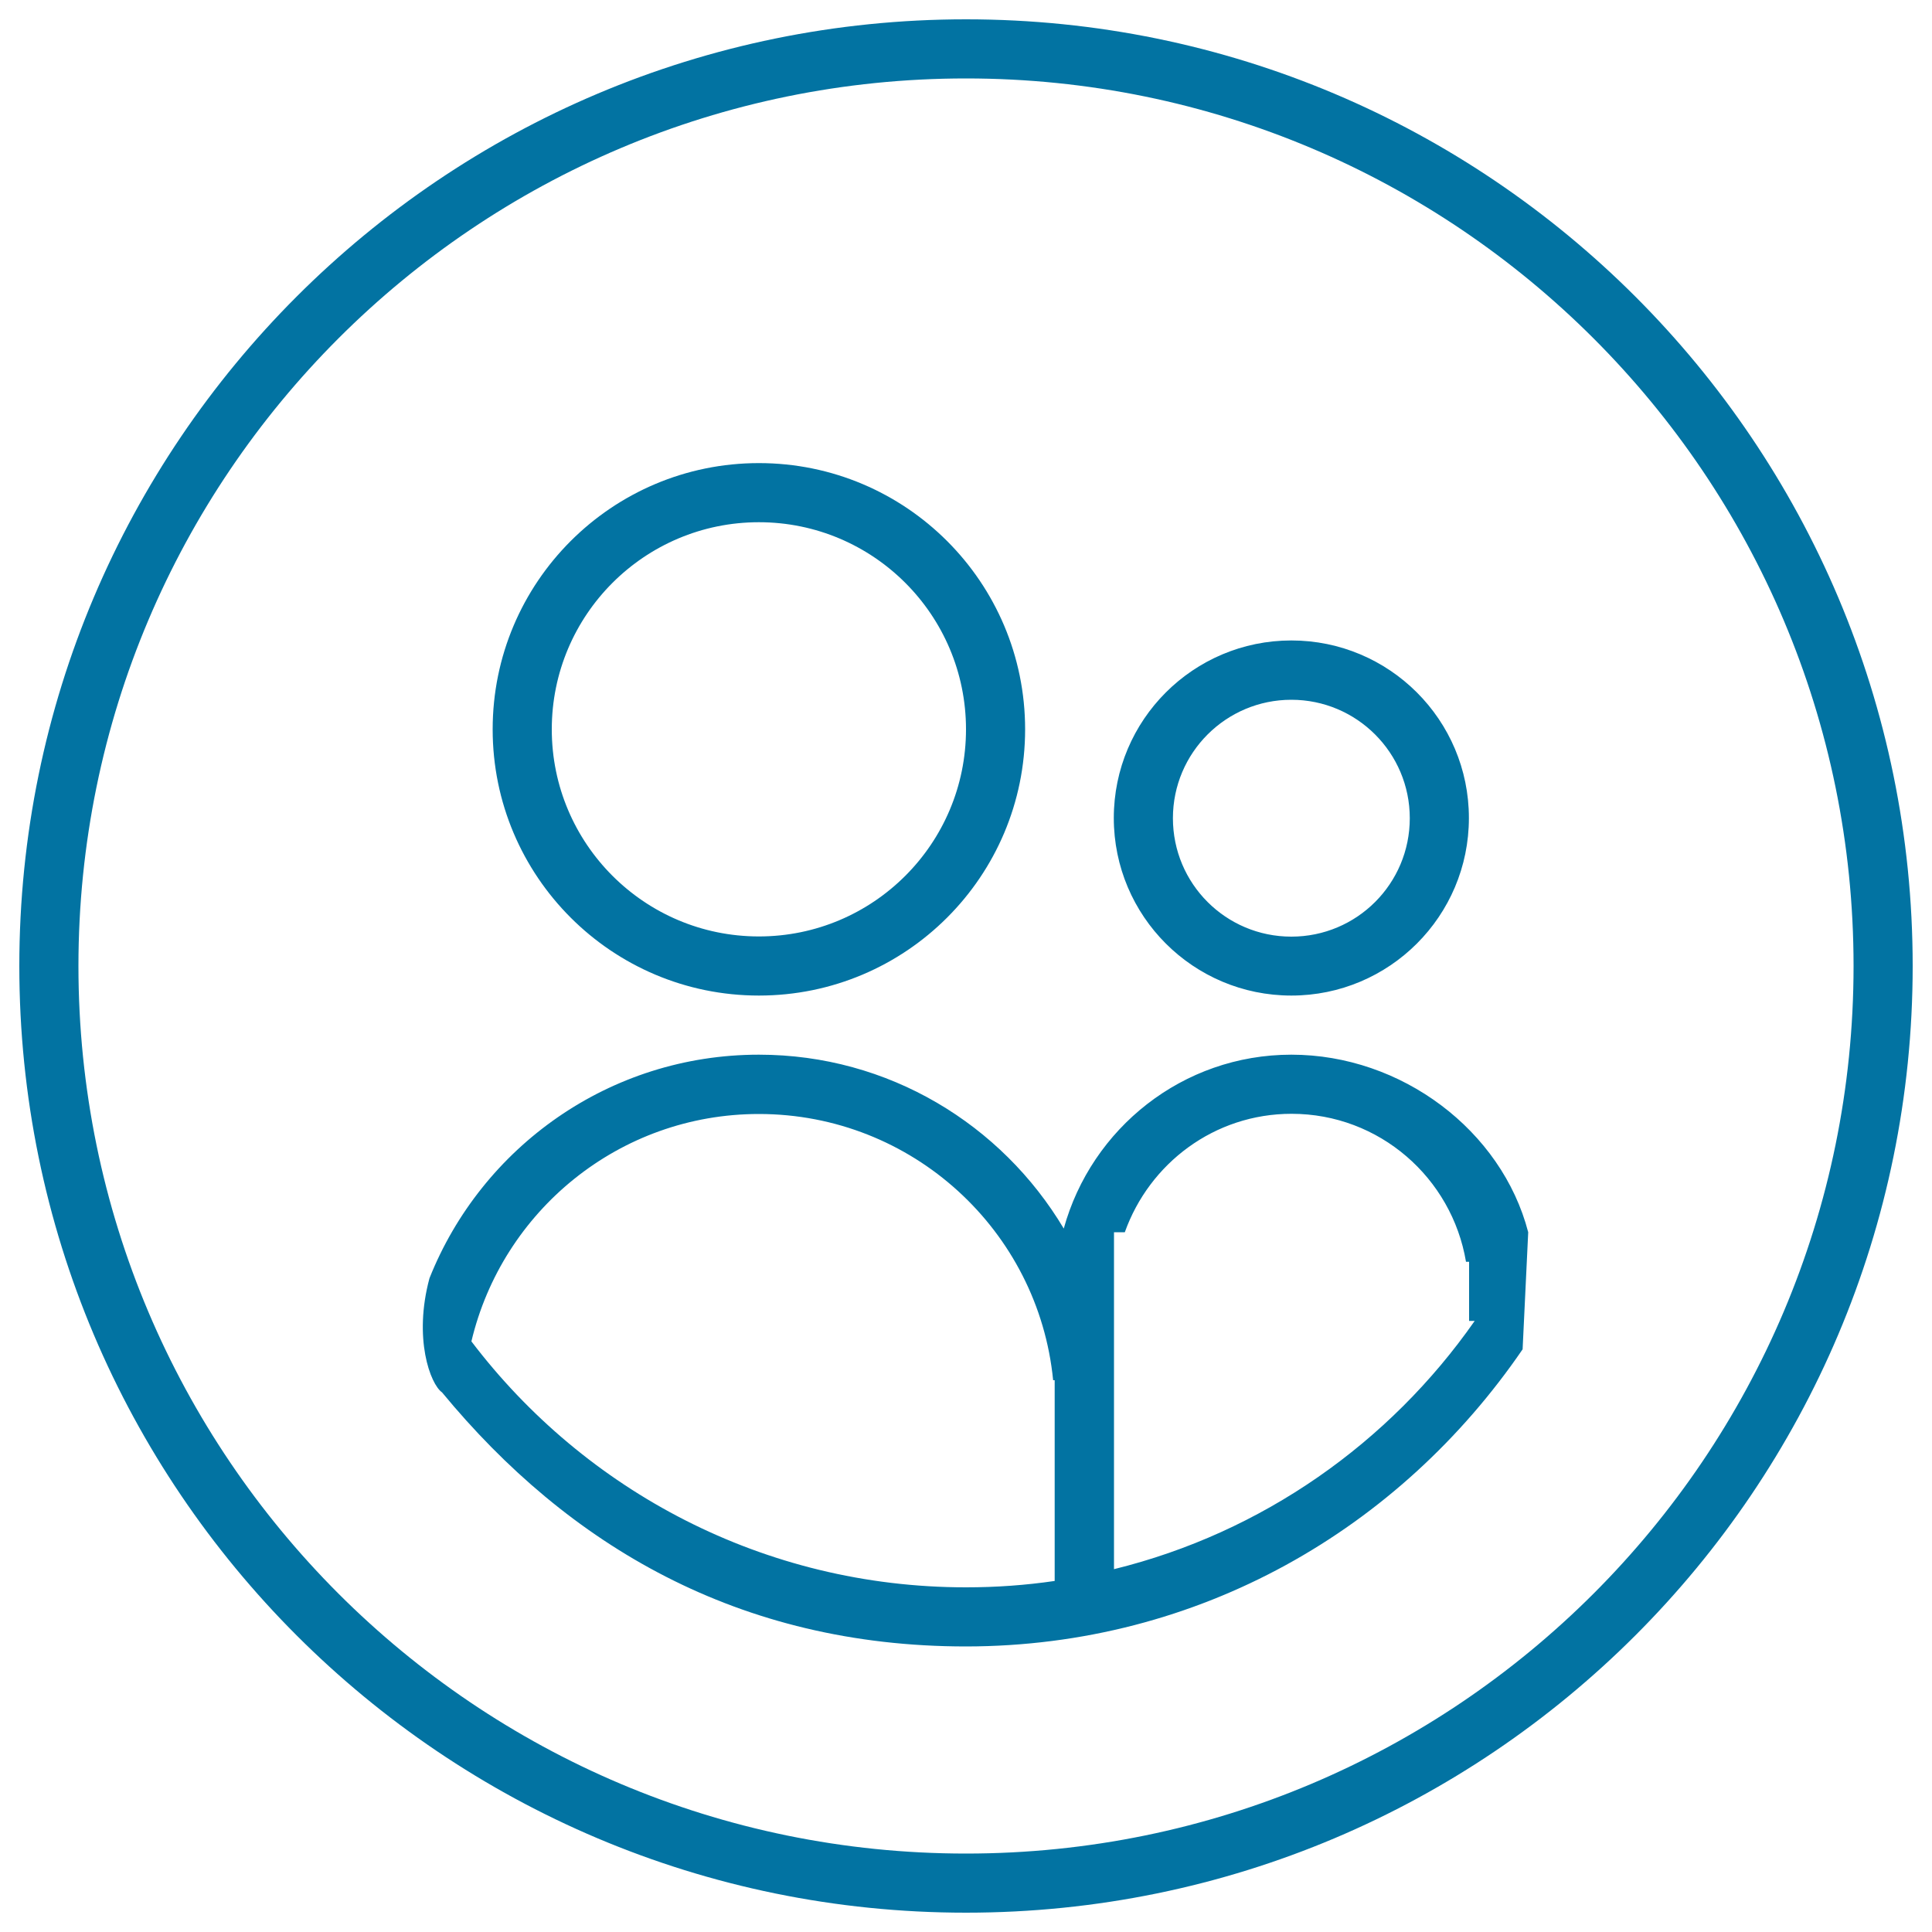
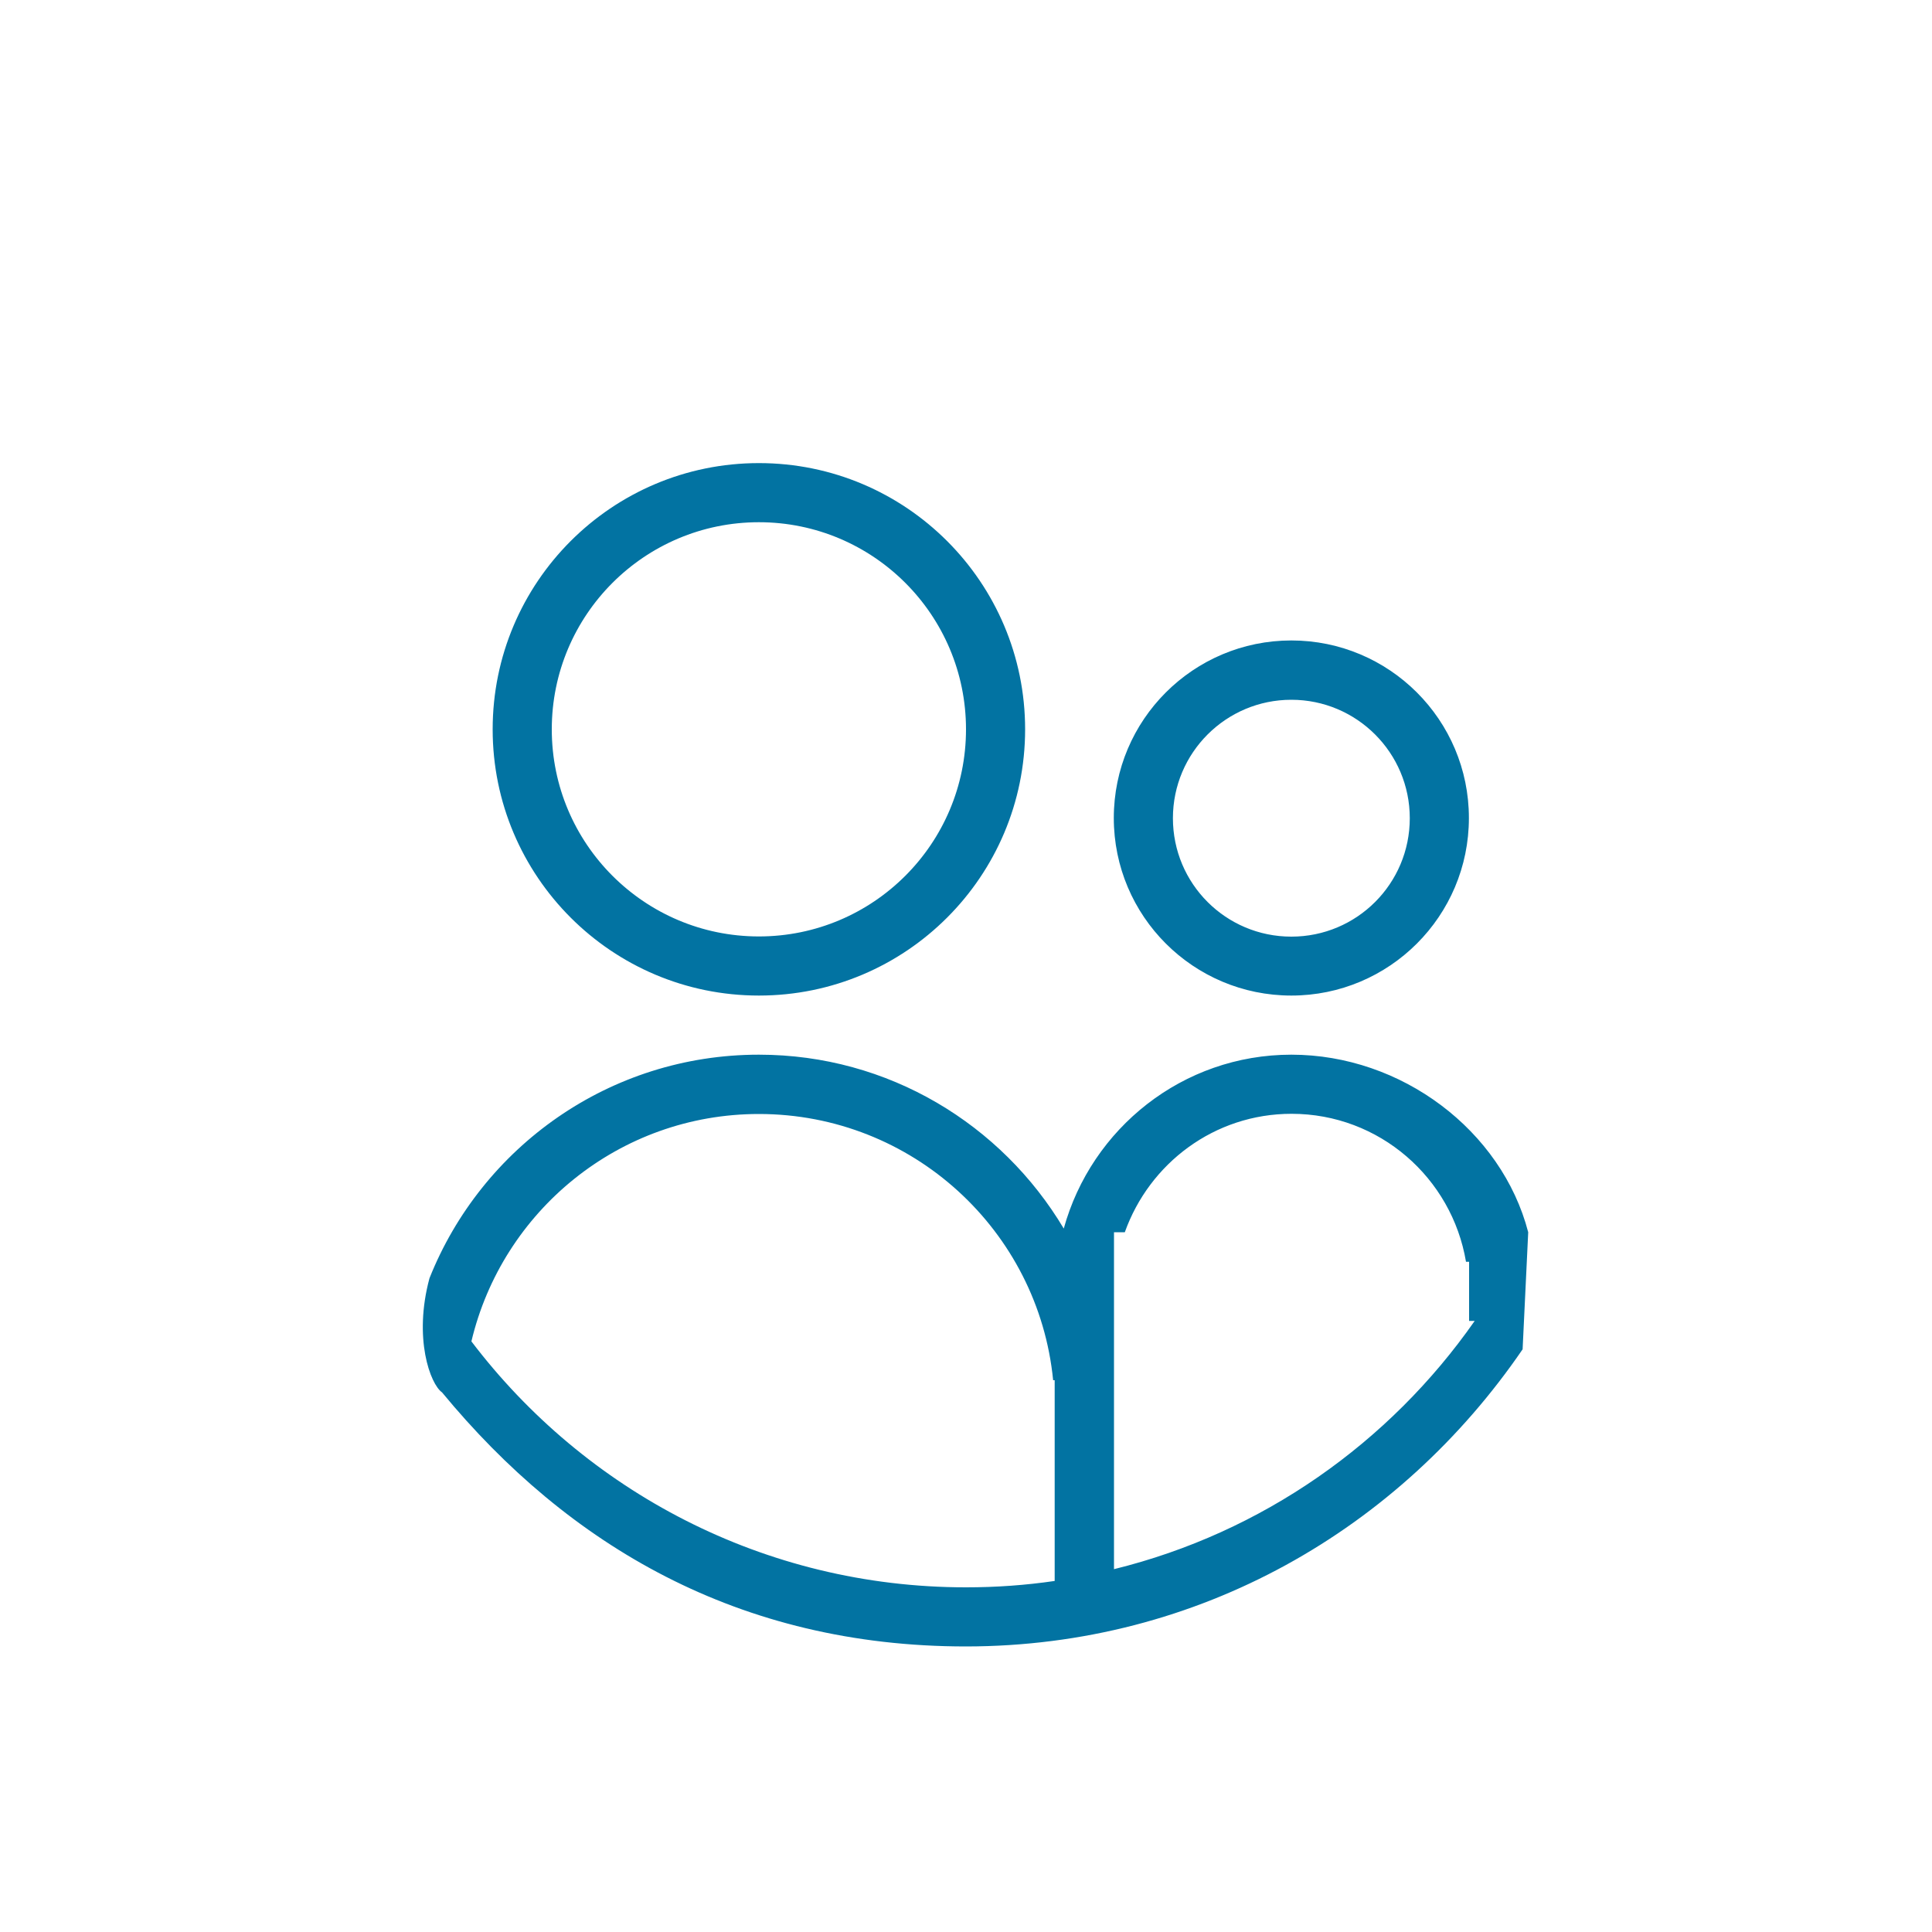
<svg xmlns="http://www.w3.org/2000/svg" viewBox="0 0 1000 1000" style="fill:#0273a2">
  <title>Two Users Outline In Circular Button SVG icon</title>
  <g>
    <g>
      <g id="circle_17_">
        <g>
-           <path d="M500,10C229.4,10,10,229.4,10,500s219.4,490,490,490c270.6,0,490-219.4,490-490S770.6,10,500,10z M500,959.4C246.3,959.4,40.6,753.7,40.6,500C40.6,246.3,246.3,40.6,500,40.6c253.7,0,459.4,205.7,459.4,459.4C959.4,753.7,753.7,959.4,500,959.4z" />
-         </g>
+           </g>
      </g>
      <g id="user_2">
        <g>
          <path d="M668.4,515.3c50.7,0,91.9-41.1,91.9-91.9s-41.2-91.9-91.9-91.9s-91.9,41.1-91.9,91.9S617.7,515.3,668.4,515.3z M668.4,362.2c33.8,0,61.3,27.4,61.3,61.3s-27.4,61.3-61.3,61.3s-61.3-27.4-61.3-61.3S634.6,362.2,668.4,362.2z M668.4,545.9c-56.3,0-103.5,38.2-117.8,90c-32.1-53.8-90.6-90-157.8-90c-77.4,0-143.5,47.9-170.5,115.7c-8.4,31.1,0.4,54.8,6.5,59.1c65.3,79.2,153.6,131.5,271.2,131.5c120.9-0.1,224.6-61,288.1-153.8l2.9-60.6C777.3,585.1,725.4,545.9,668.4,545.9z M545.9,818.3c-15,2.2-30.3,3.3-45.9,3.3c-104.6,0-197.3-50-256-127.3c16-67.5,76.5-117.7,148.8-117.7c79.4,0,144.7,60.4,152.3,137.8h0.8V818.3z M576.6,812.2V637.8h5.6c12.7-35.6,46.3-61.3,86.3-61.3c45.5,0,83,33.2,90.3,76.6h1.6v30.6h2.9C719.2,746.8,653.4,793.3,576.6,812.2z M392.8,515.3c76.1,0,137.8-61.7,137.8-137.8s-61.7-137.8-137.8-137.8S255,301.4,255,377.5S316.7,515.3,392.8,515.3z M392.8,270.3c59.2,0,107.2,48,107.2,107.2s-48,107.2-107.2,107.2s-107.2-48-107.2-107.2S333.6,270.3,392.8,270.3z" />
        </g>
      </g>
    </g>
  </g>
</svg>